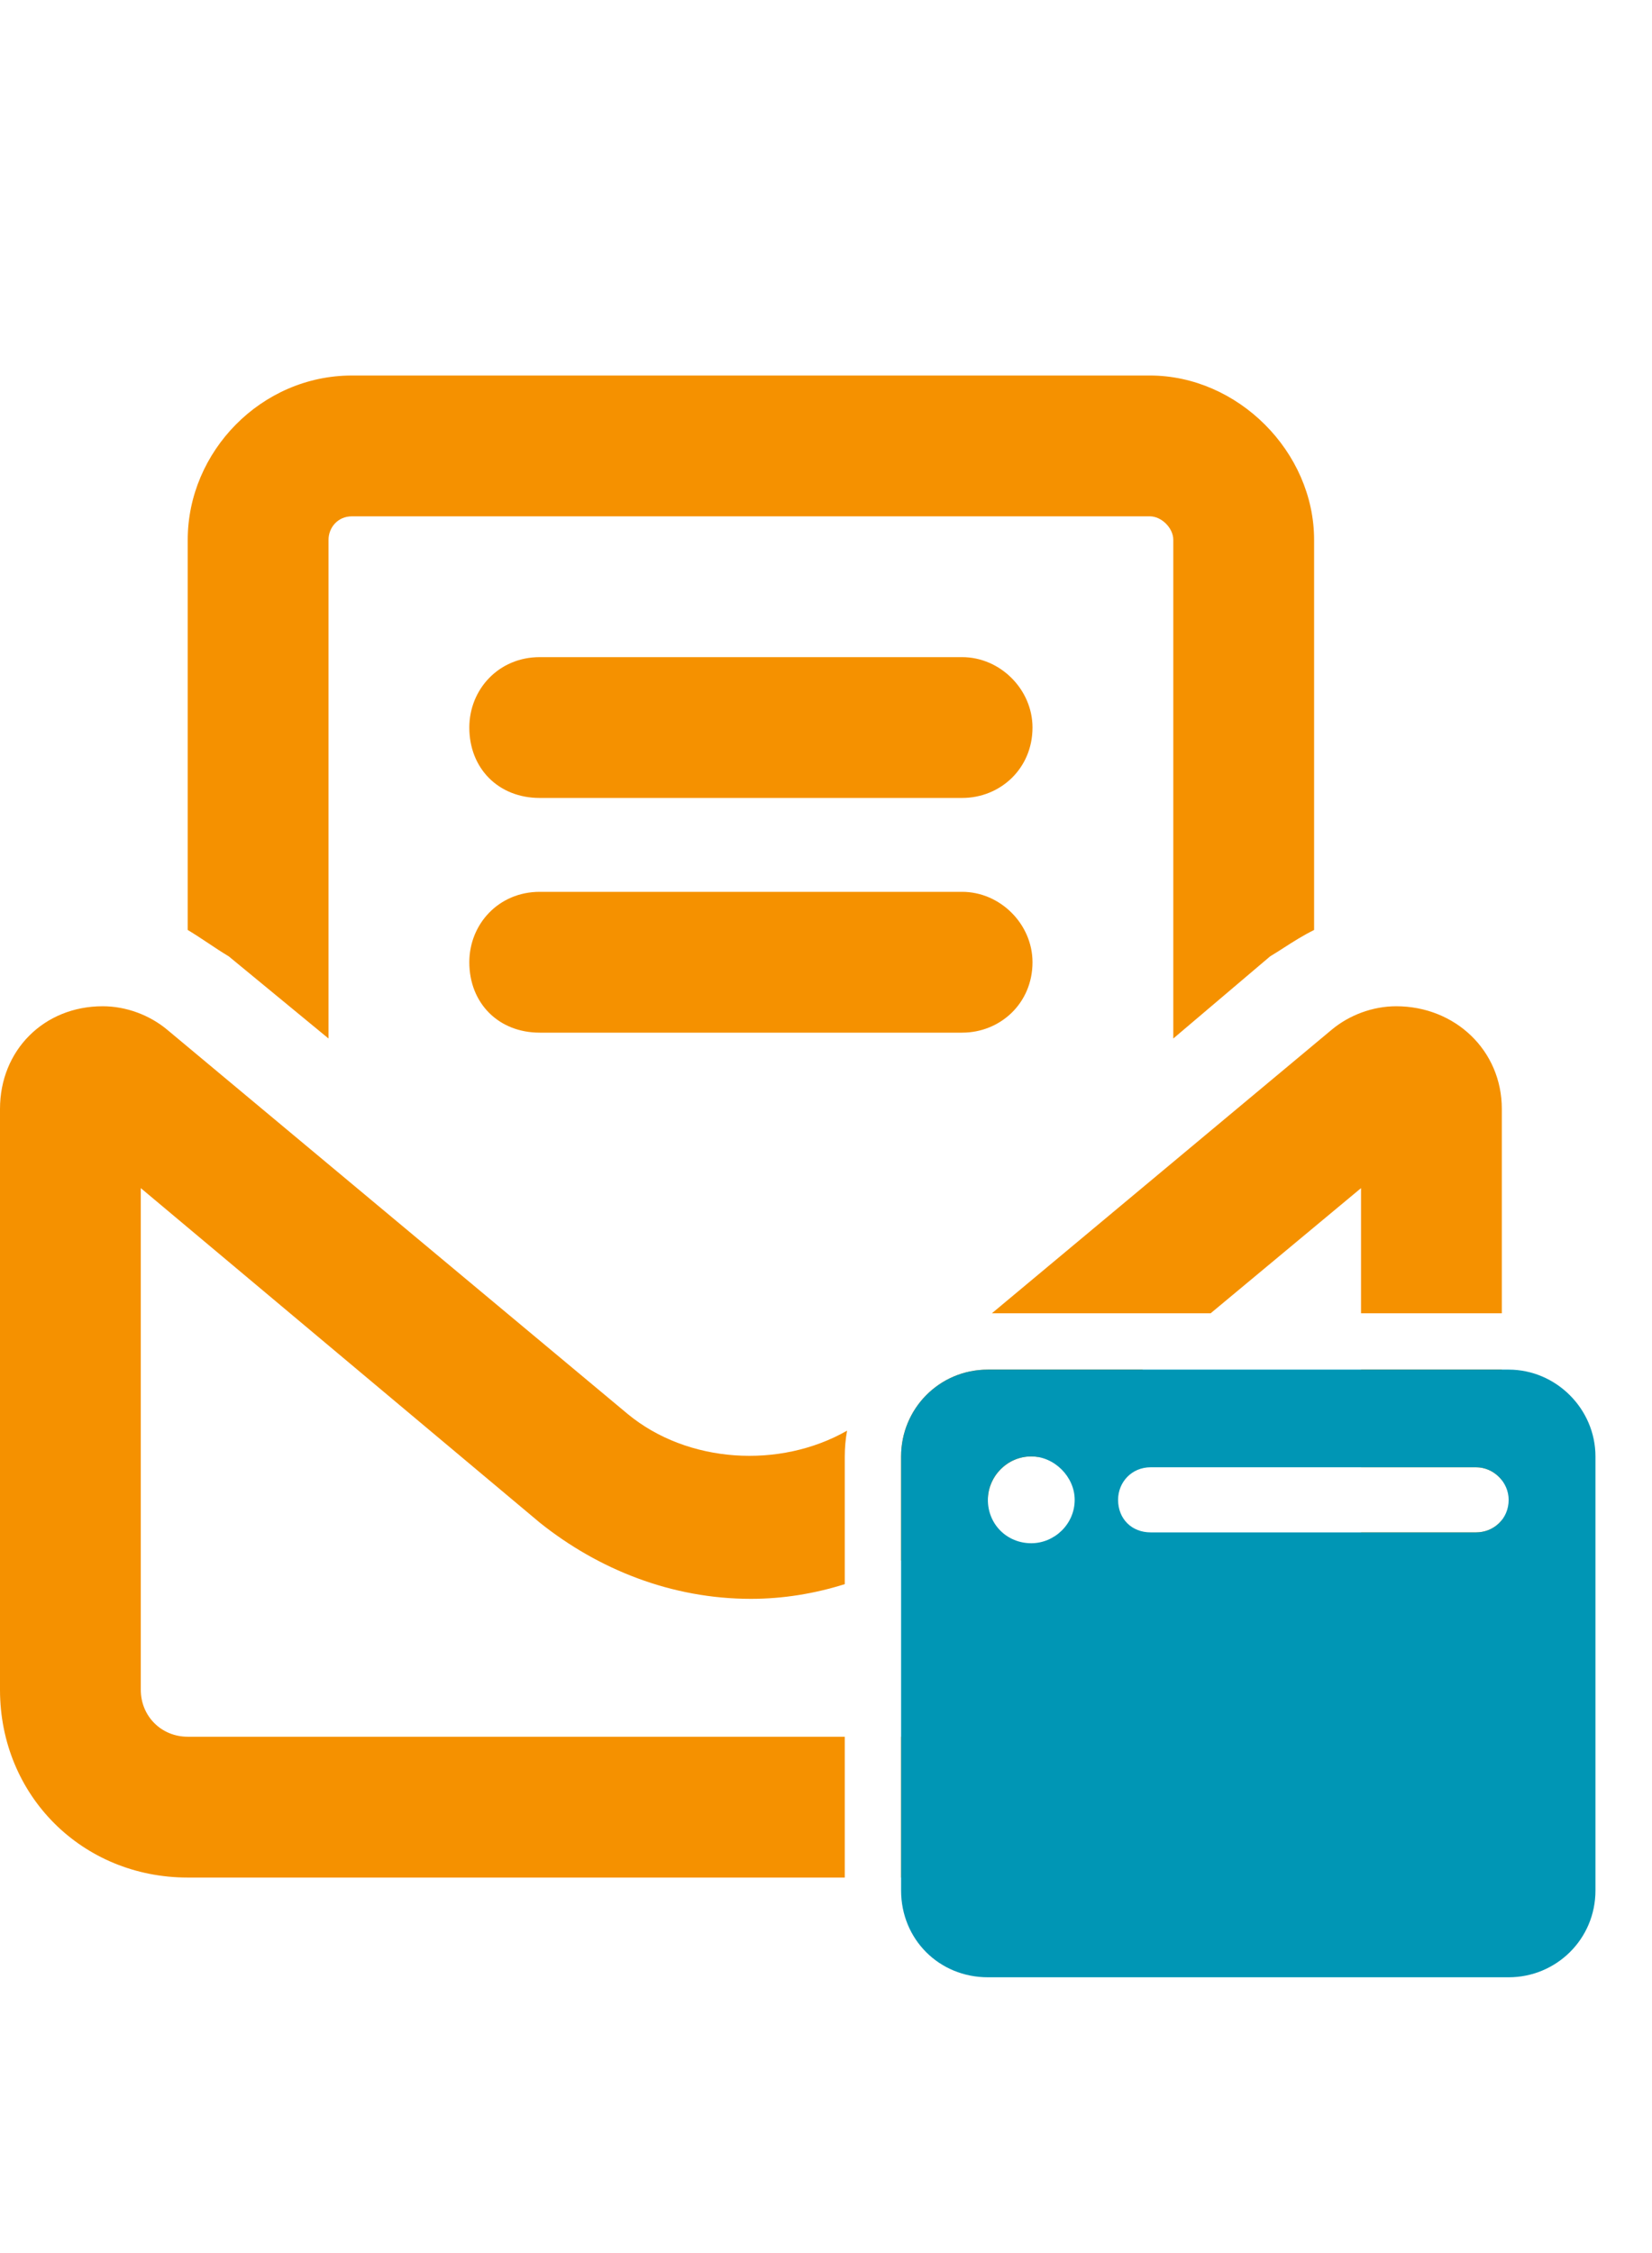
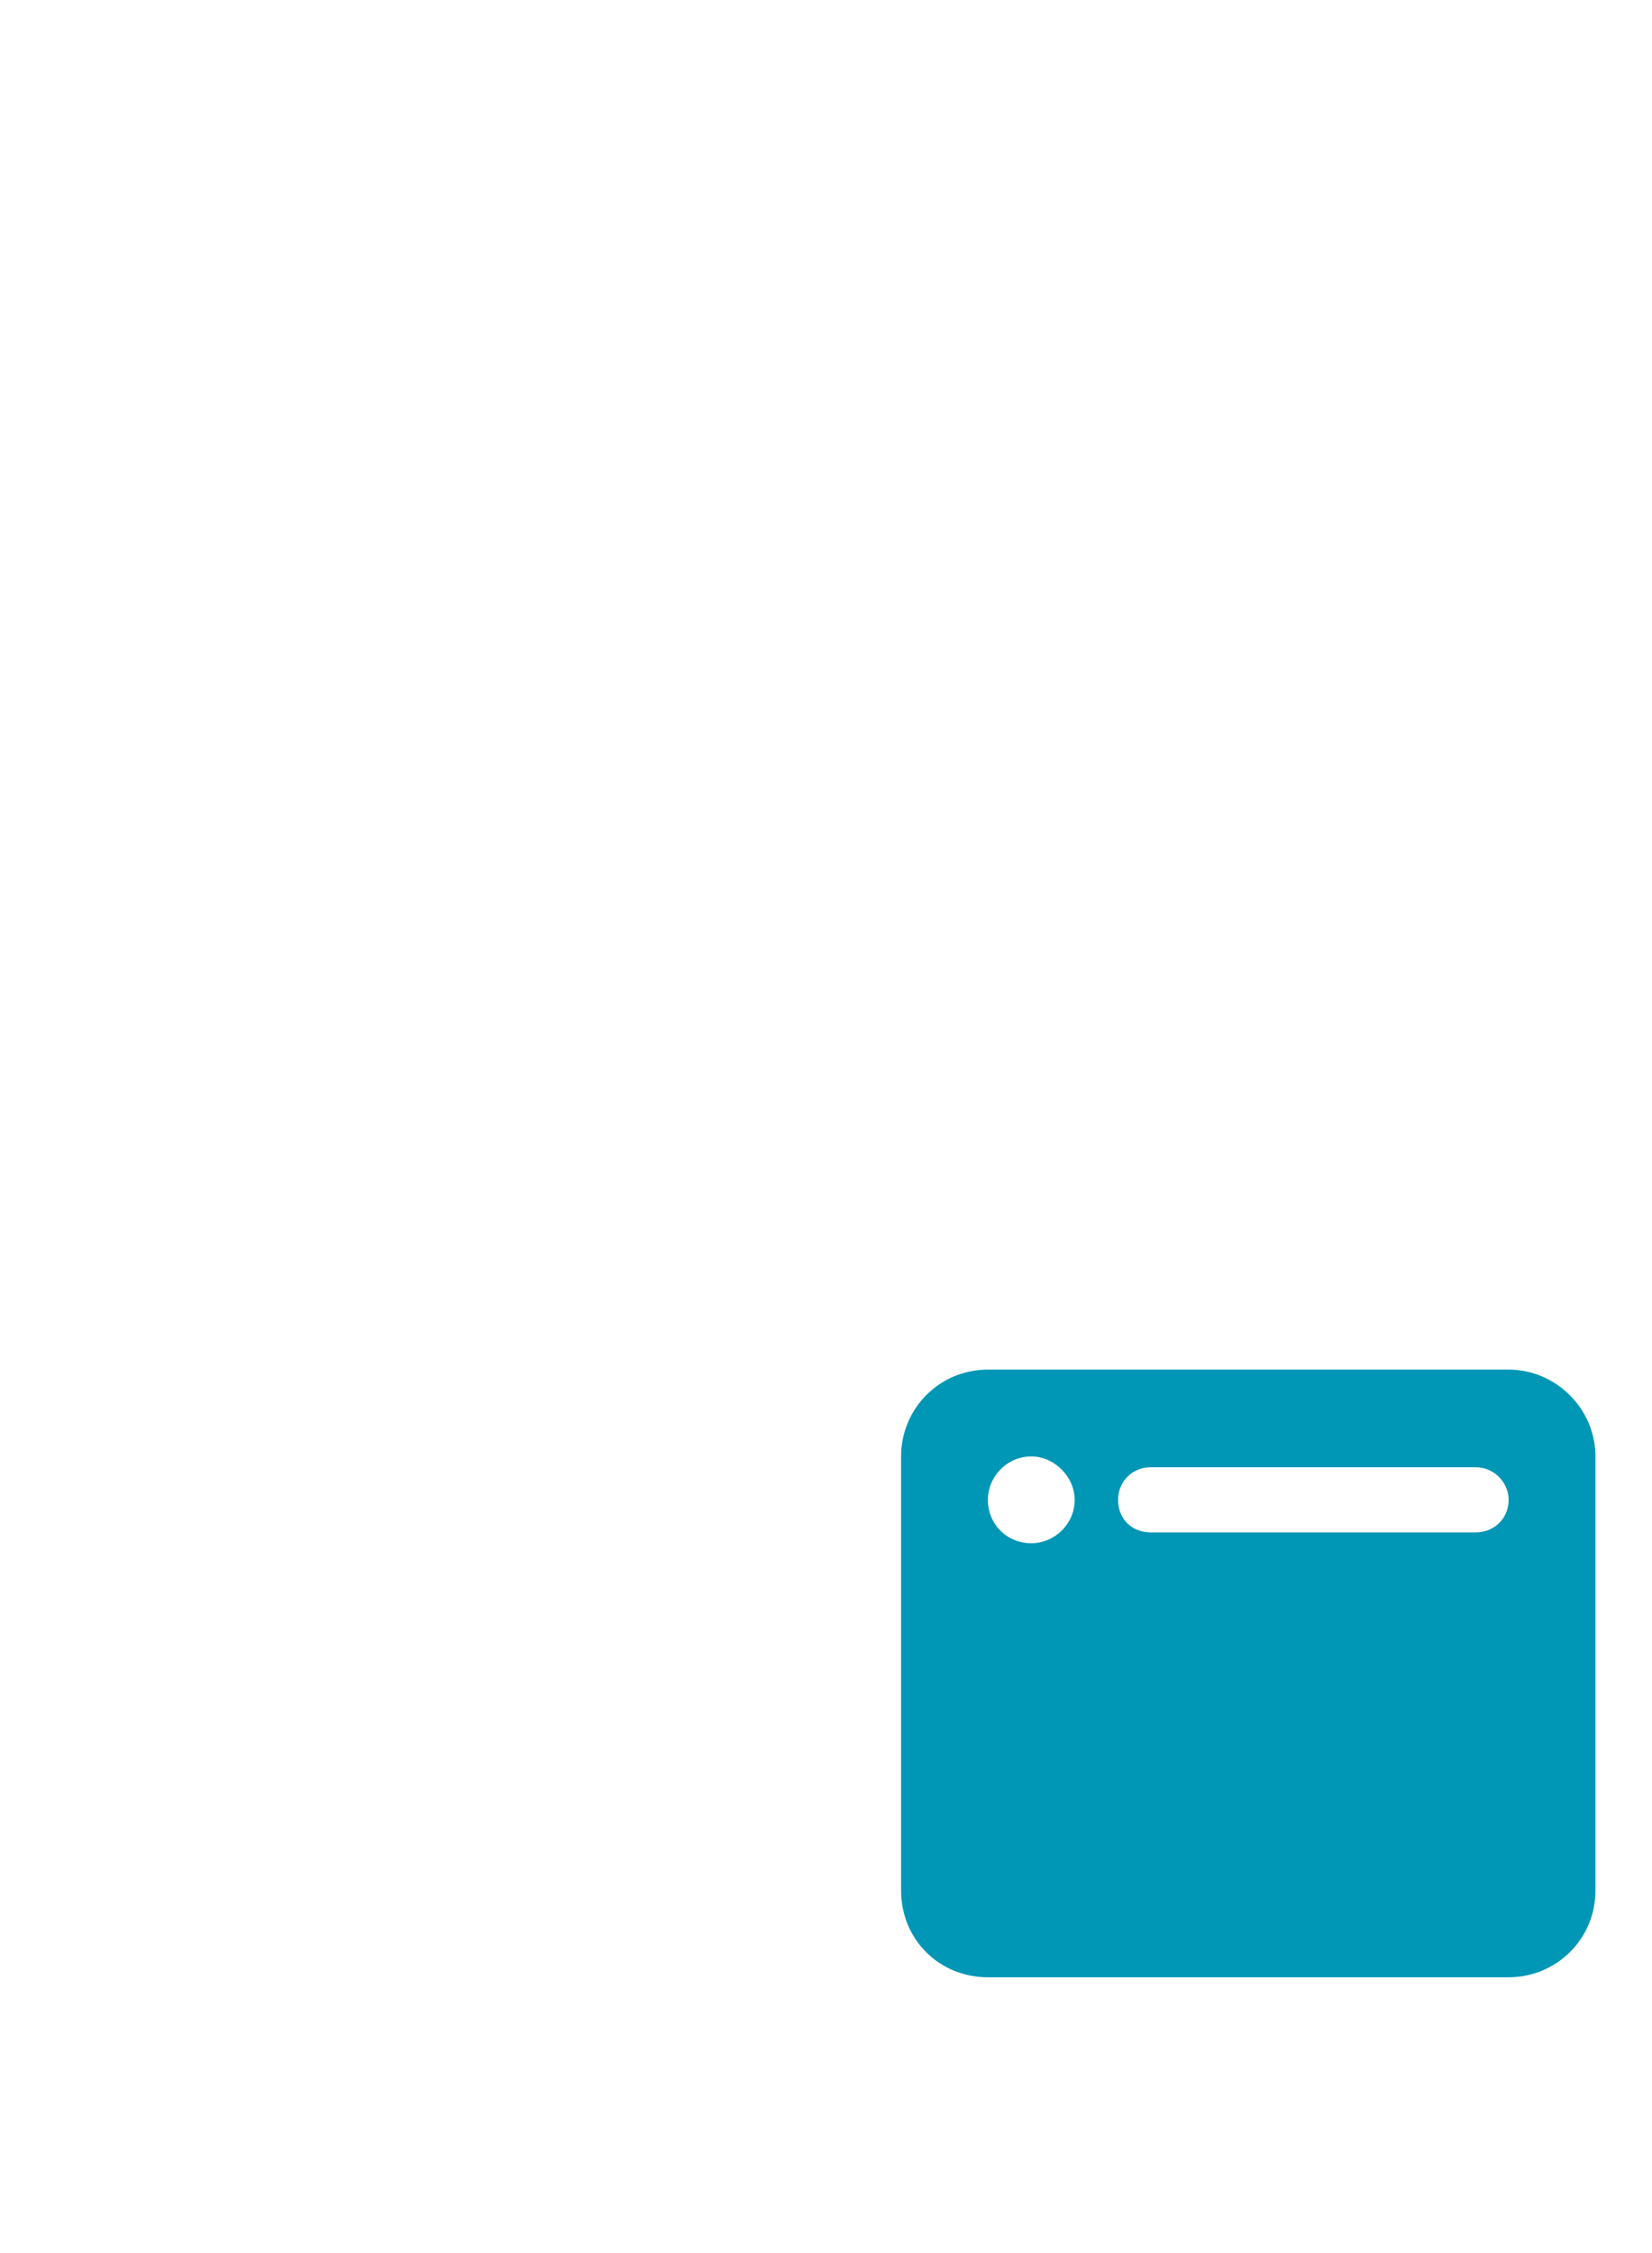
<svg xmlns="http://www.w3.org/2000/svg" width="88" height="120" viewBox="0 0 88 120" fill="none">
-   <path fill-rule="evenodd" clip-rule="evenodd" d="M70.938 54.844C71.875 54.062 73.125 53.594 74.375 53.594C77.5 53.594 80 55.938 80 59.062V69.947H72.5V63.281L64.489 69.947H52.836L70.938 54.844ZM45.123 76.198C41.546 78.244 36.629 77.949 33.438 75.312L8.906 54.844C7.969 54.062 6.719 53.594 5.469 53.594C2.344 53.594 0 55.938 0 59.062V90C0 95.625 4.375 100 10 100H45V92.5H10C8.594 92.5 7.5 91.406 7.5 90V63.281L28.75 81.094C31.875 83.594 35.781 85.156 40 85.156C41.71 85.156 43.392 84.879 45 84.373V77.571C45 77.103 45.042 76.644 45.123 76.198ZM48 92.5V100H70C75.469 100 80 95.625 80 90V80.962C79.68 81.369 79.18 81.616 78.63 81.616H72.5V90C72.5 91.406 71.25 92.5 70 92.5H48ZM72.5 78.149H78.63C79.18 78.149 79.68 78.421 80 78.834V72.947H72.5V78.149ZM60.884 72.947H52.623C50.023 72.947 48 75.042 48 77.571V83.12C49.093 82.546 50.131 81.864 51.094 81.094L52.624 79.82C52.658 78.618 53.657 77.571 54.935 77.571C55.056 77.571 55.174 77.581 55.291 77.601L60.884 72.947ZM17.5 28.75V55.312L12.188 50.938C11.797 50.703 11.445 50.469 11.094 50.234C10.742 50 10.391 49.766 10 49.531V28.75C10 24.062 13.906 20 18.75 20H61.25C65.938 20 70 24.062 70 28.75V49.531C69.375 49.844 68.889 50.156 68.403 50.469C68.16 50.625 67.917 50.781 67.656 50.938L62.5 55.312V28.75C62.5 28.125 61.875 27.5 61.25 27.5H18.75C17.969 27.5 17.5 28.125 17.5 28.75ZM28.75 35H51.25C53.281 35 55 36.719 55 38.75C55 40.938 53.281 42.5 51.25 42.5H28.75C26.562 42.5 25 40.938 25 38.75C25 36.719 26.562 35 28.75 35ZM28.75 47.5H51.25C53.281 47.5 55 49.219 55 51.25C55 53.438 53.281 55 51.25 55H28.75C26.562 55 25 53.438 25 51.25C25 49.219 26.562 47.5 28.75 47.5Z" fill="#F59100" />
  <path d="M48 77.571C48 75.042 50.023 72.947 52.623 72.947H80.364C82.893 72.947 84.988 75.042 84.988 77.571V100.688C84.988 103.289 82.893 105.312 80.364 105.312H52.623C50.023 105.312 48 103.289 48 100.688V77.571ZM54.935 82.194C56.163 82.194 57.247 81.183 57.247 79.883C57.247 78.654 56.163 77.571 54.935 77.571C53.635 77.571 52.623 78.654 52.623 79.883C52.623 81.183 53.635 82.194 54.935 82.194ZM80.364 79.883C80.364 78.944 79.57 78.149 78.63 78.149H61.292C60.281 78.149 59.559 78.944 59.559 79.883C59.559 80.894 60.281 81.616 61.292 81.616H78.63C79.57 81.616 80.364 80.894 80.364 79.883Z" fill="#0096B5" />
</svg>